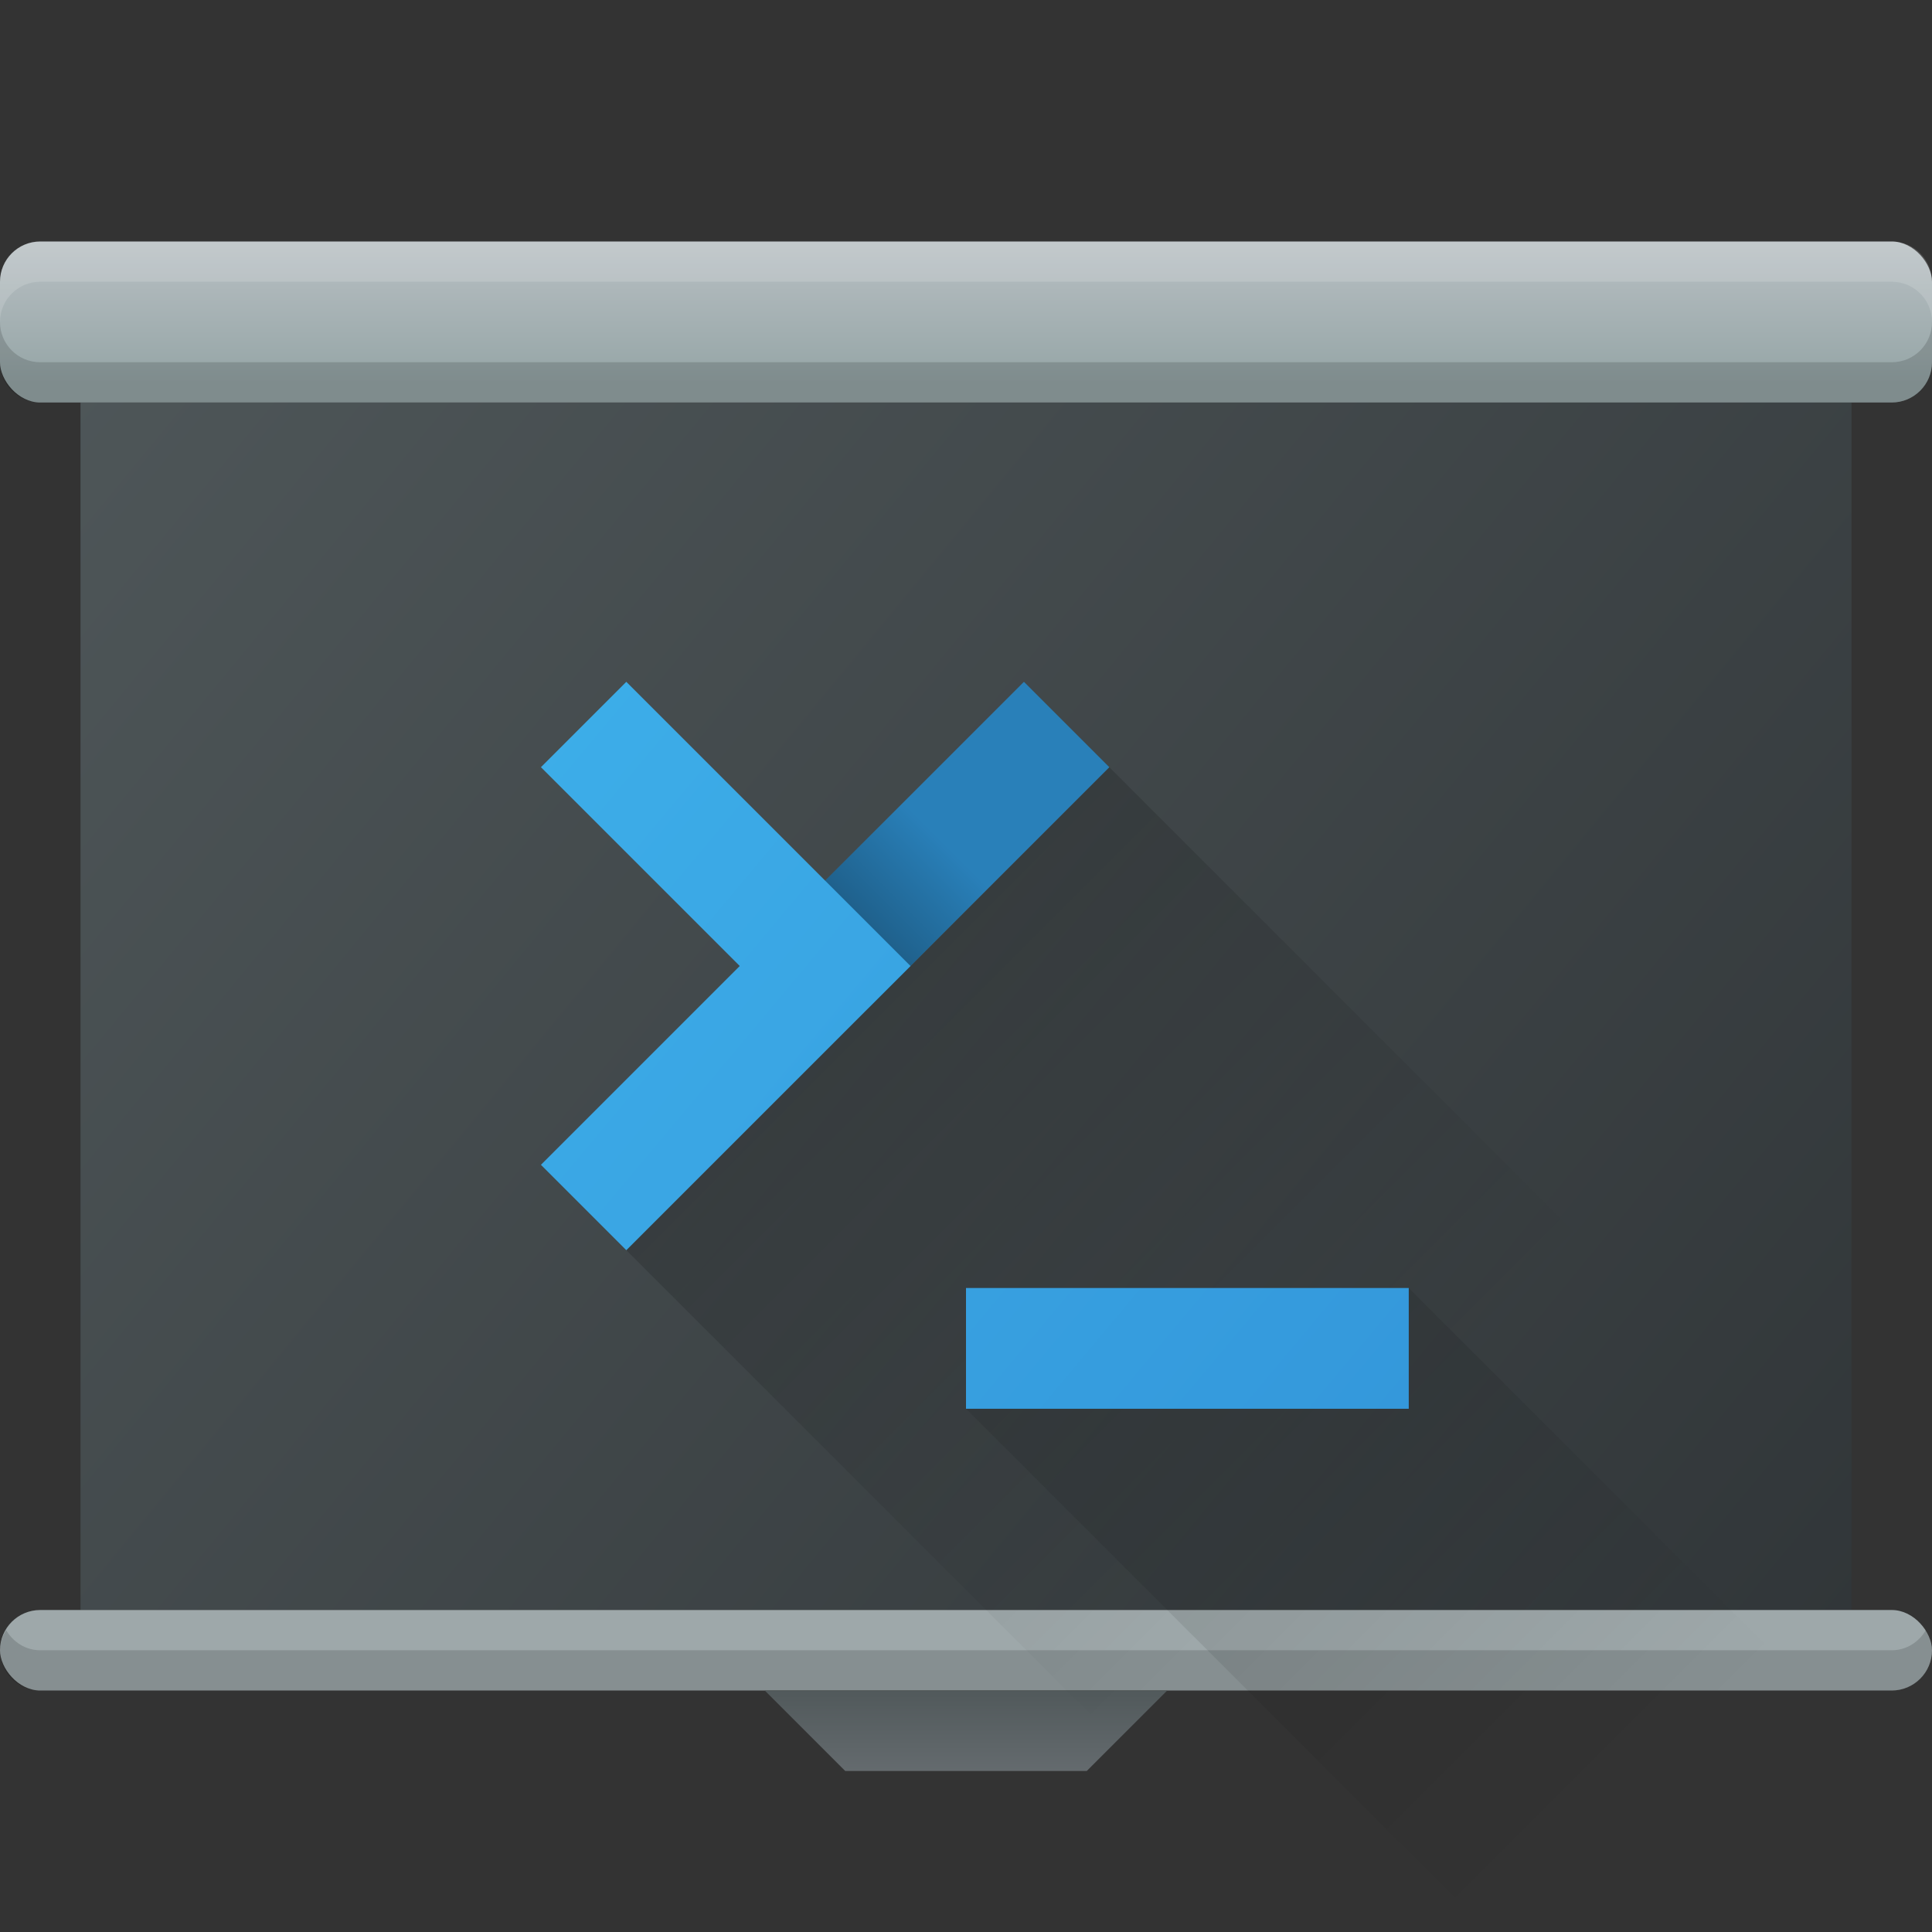
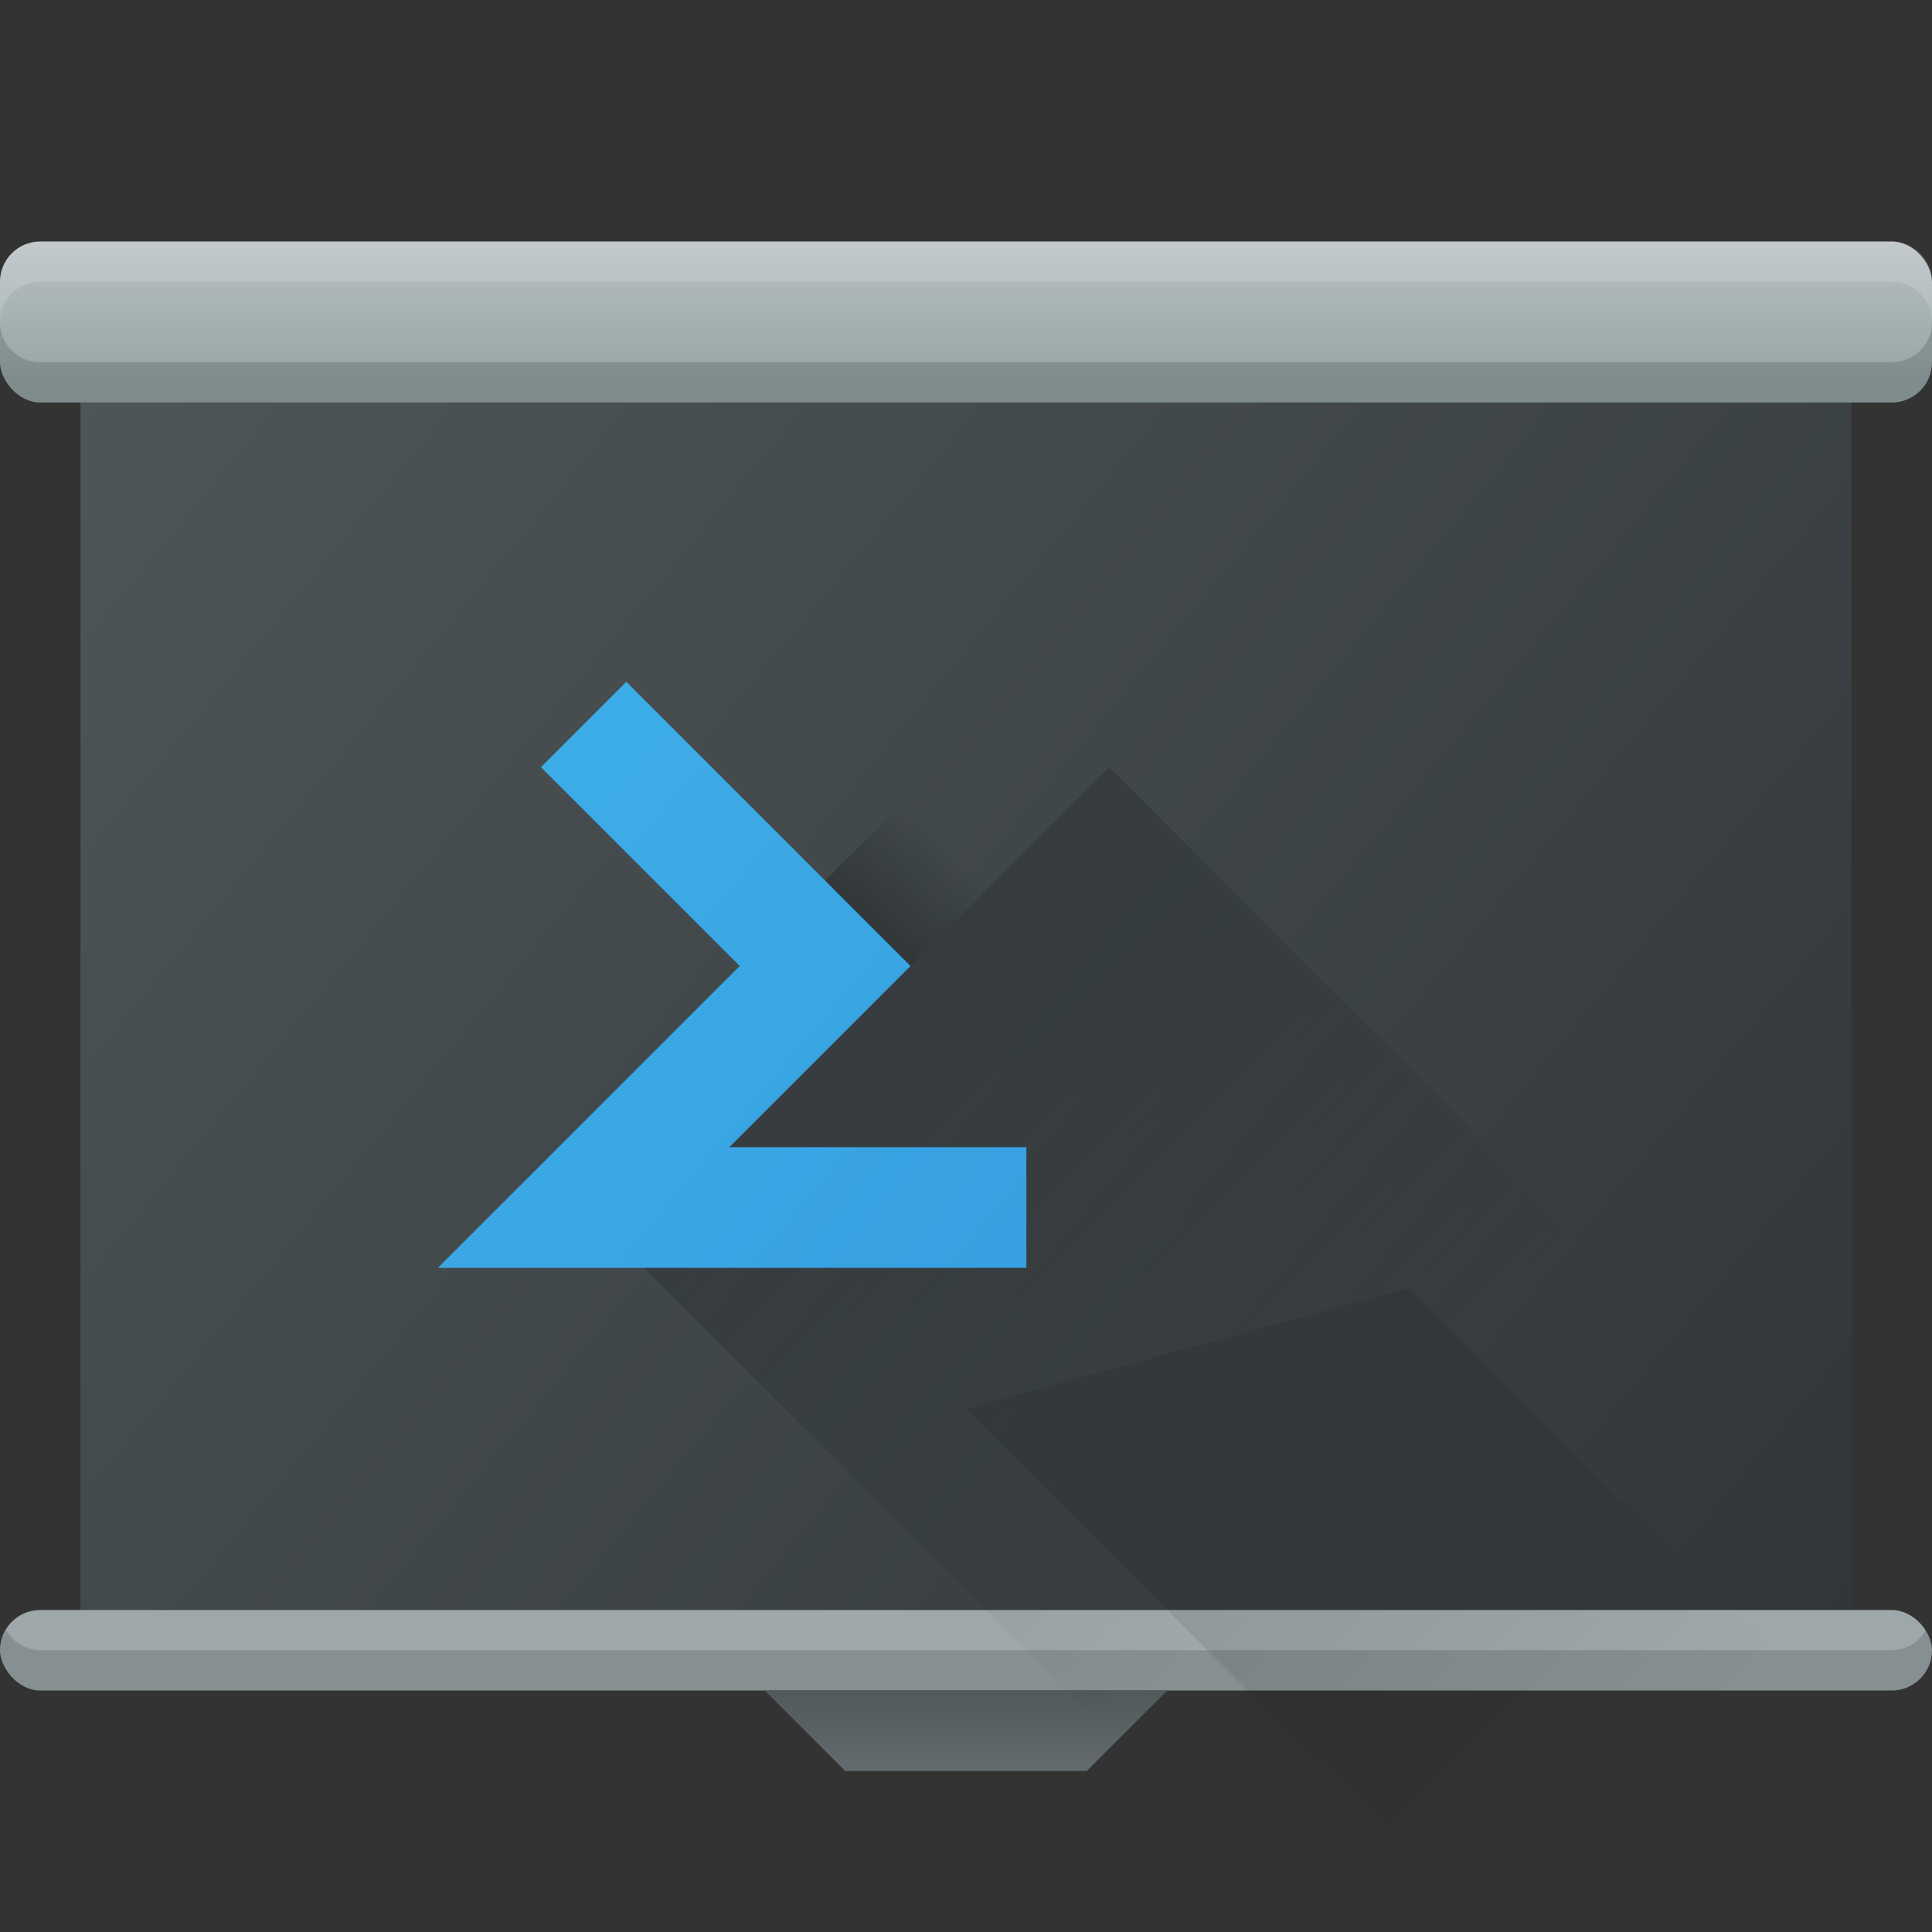
<svg xmlns="http://www.w3.org/2000/svg" xmlns:xlink="http://www.w3.org/1999/xlink" version="1.1" viewBox="0 0 48 48">
  <rect x="0" y="0" width="48" height="48" fill="#333333" stroke="none" />
  <defs>
    <linearGradient id="window-shadow">
      <stop stop-opacity=".149" offset="0" />
    </linearGradient>
    <linearGradient id="linearGradient6580" x1="65.818" x2="-17.818" y1="1150.829" y2="1067.629" gradientTransform="matrix(.957 0 0 1.154 1.043 -1253.879)" gradientUnits="userSpaceOnUse">
      <stop stop-color="#1e2124" offset="0" />
      <stop stop-color="#606a6c" offset="1" />
    </linearGradient>
    <linearGradient id="linearGradient6572" x1="-56" x2="-56" y1="1124.862" y2="1118.862" gradientTransform="matrix(1 0 0 .667 80 -706.902)" gradientUnits="userSpaceOnUse" xlink:href="#window-shadow" />
    <linearGradient id="linearGradient6568" x1="27" x2="27" y1="50" y2="54" gradientTransform="translate(-3,-8)" gradientUnits="userSpaceOnUse">
      <stop stop-color="#51595b" offset="0" />
      <stop stop-color="#777c81" offset="1" />
    </linearGradient>
    <linearGradient id="shadow">
      <stop offset="0" />
      <stop stop-opacity="0" offset="1" />
    </linearGradient>
    <linearGradient id="linearGradient14245" x1="111.561" x2="123.561" y1="45.061" y2="57.061" gradientTransform="translate(-96,-14)" gradientUnits="userSpaceOnUse" xlink:href="#shadow" />
    <linearGradient id="linearGradient14247" x1="125.439" x2="133.561" y1="35" y2="35" gradientTransform="translate(-106,-14)" gradientUnits="userSpaceOnUse">
      <stop stop-color="#2980b9" offset="0" />
    </linearGradient>
    <linearGradient id="linearGradient14249" x1="115.5" x2="119.5" y1="39" y2="35" gradientTransform="translate(-96,-14)" gradientUnits="userSpaceOnUse" xlink:href="#shadow" />
    <linearGradient id="linearGradient14251" x1="111.561" x2="124.561" y1="45.061" y2="58.061" gradientTransform="translate(-87.561,-10.061)" gradientUnits="userSpaceOnUse" xlink:href="#shadow" />
    <linearGradient id="linearGradient14253" x1="131" x2="109.439" y1="49" y2="30.939" gradientTransform="translate(-96,-14)" gradientUnits="userSpaceOnUse">
      <stop stop-color="#3498db" offset="0" />
      <stop stop-color="#3daee9" offset="1" />
    </linearGradient>
    <linearGradient id="linearGradient17639" x1="-36" x2="-36" y1="1115.362" y2="1108.362" gradientTransform="matrix(1 0 0 .571 60 -627.347)" gradientUnits="userSpaceOnUse">
      <stop stop-color="#95a5a6" offset="0" />
      <stop stop-color="#bdc3c7" offset="1" />
    </linearGradient>
    <linearGradient id="linearGradient17619" x1="96" x2="144" y1="21" y2="21" gradientTransform="translate(-96,-14)" gradientUnits="userSpaceOnUse">
      <stop stop-color="#fff" stop-opacity=".149" offset="0" />
    </linearGradient>
    <linearGradient id="linearGradient20241" x1="-60" x2="-12" y1="1114.362" y2="1114.362" gradientTransform="translate(60,-1105.362)" gradientUnits="userSpaceOnUse" xlink:href="#window-shadow" />
  </defs>
  <g>
    <rect x="2" y="10" width="44" height="30" fill="url(#linearGradient6580)" style="paint-order:markers stroke fill" />
    <rect y="40" width="48" height="2" rx="1" ry="1" fill="#9ea8aa" style="paint-order:markers stroke fill" />
    <path d="m0.152 40.5c-0.088 0.149-0.152 0.314-0.152 0.5 0 0.554 0.446 1 1 1h46c0.554 0 1-0.446 1-1 0-0.186-0.064-0.351-0.152-0.5-0.174 0.294-0.48 0.5-0.848 0.5h-46c-0.368 0-0.674-0.206-0.848-0.5z" fill="url(#linearGradient6572)" style="paint-order:markers stroke fill" />
    <path d="m19 42h10l-2 2h-6z" fill="url(#linearGradient6568)" fill-rule="evenodd" style="paint-order:markers stroke fill" />
    <path d="m 27.561,19.061 -12,12 12,12 2.25,-2.25 L 24,35 l 11,-3 1.811,1.811 2.75,-2.75 z" fill="url(#linearGradient14245)" opacity=".15" style="paint-order:markers stroke fill" />
-     <path d="m26.5 18-6 6" fill="#2980b9" stroke="url(#linearGradient14247)" stroke-width="3" />
  </g>
  <path d="m23.5 21-3 3" fill="none" opacity=".5" stroke="url(#linearGradient14249)" stroke-width="3" />
  <path d="m24 35 11-3 13 13-11 3z" fill="url(#linearGradient14251)" opacity=".15" style="paint-order:markers stroke fill" />
-   <path d="m14.5 18 6 6-6 6m9.5 3.5h11" fill="none" stroke="url(#linearGradient14253)" stroke-width="3" />
+   <path d="m14.5 18 6 6-6 6h11" fill="none" stroke="url(#linearGradient14253)" stroke-width="3" />
  <g>
    <rect y="6" width="48" height="4" rx="1" ry="1" fill="url(#linearGradient17639)" style="paint-order:markers stroke fill" />
    <path d="m0 8v1c0 0.554 0.446 1 1 1h46c0.554 0 1-0.446 1-1v-1c0 0.554-0.446 1-1 1h-46c-0.554 0-1-0.446-1-1z" fill="url(#linearGradient20241)" style="paint-order:markers stroke fill" />
    <path d="m1 6c-0.554 0-1 0.446-1 1v1c0-0.554 0.446-1 1-1h46c0.554 0 1 0.446 1 1v-1c0-0.554-0.446-1-1-1z" fill="url(#linearGradient17619)" style="paint-order:markers stroke fill" />
  </g>
</svg>